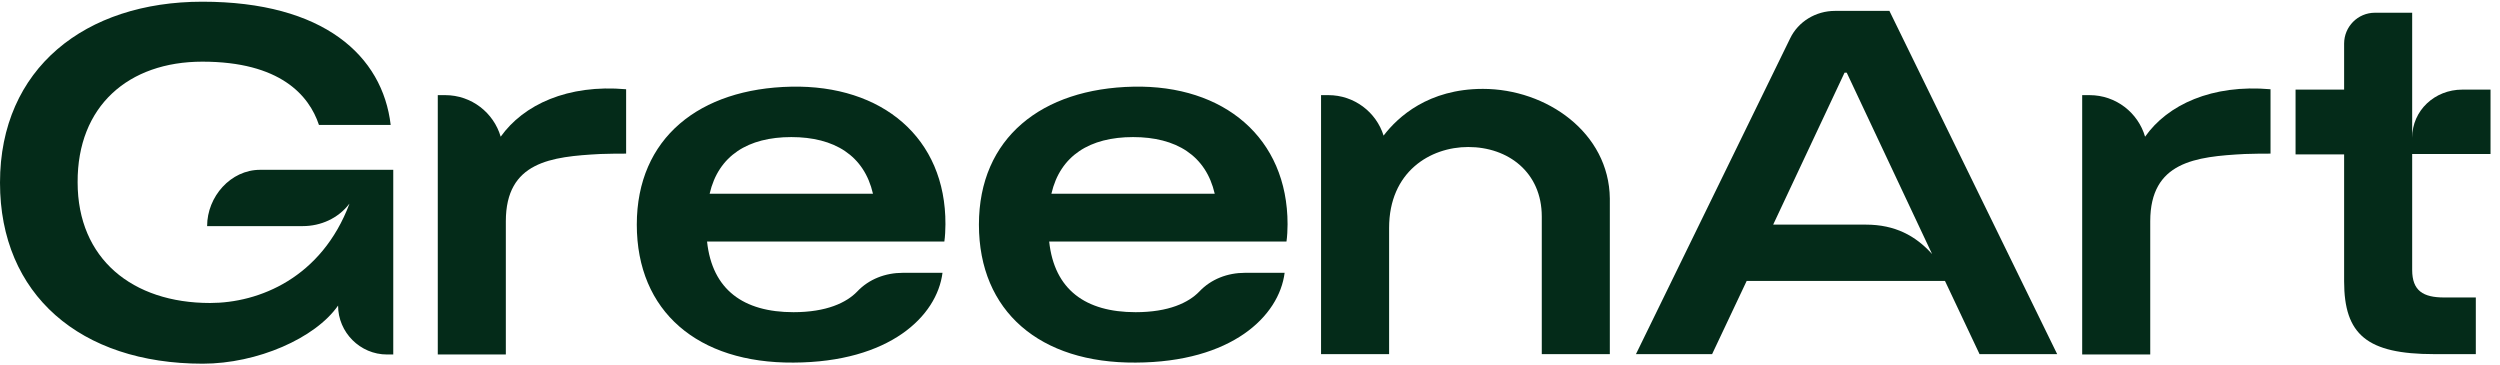
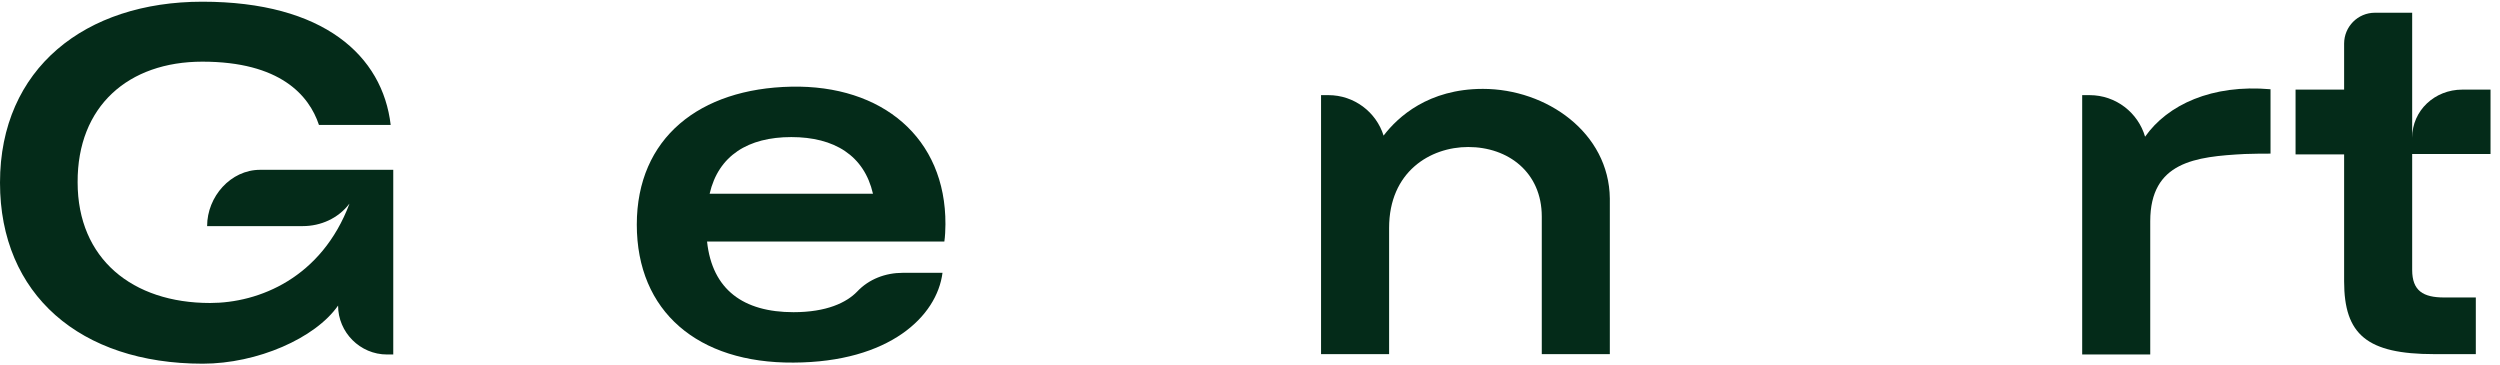
<svg xmlns="http://www.w3.org/2000/svg" width="260" height="38" viewBox="0 0 260 38" fill="none">
  <g clip-path="url(#clip0_8_466)">
    <path d="M82.296 9.014C72.769 9.206 66.227 14.332 66.227 23.362C66.227 32.391 72.578 37.785 82.525 37.709C92.511 37.67 97.446 32.888 98.02 28.373H93.888C92.09 28.373 90.368 29.024 89.144 30.325C88.034 31.473 85.969 32.467 82.525 32.467C77.322 32.467 74.07 30.134 73.534 25.122H98.212C98.288 24.624 98.326 23.859 98.326 23.323C98.365 14.332 91.746 8.823 82.296 9.014ZM73.802 20.148C74.72 16.169 77.819 14.256 82.296 14.256C86.772 14.256 89.871 16.169 90.789 20.148H73.802Z" fill="#042B19" />
    <path d="M21.54 23.515C21.54 23.515 28.694 23.515 31.487 23.515C33.362 23.515 35.16 22.711 36.308 21.219L36.346 21.181C33.439 28.909 26.934 31.511 21.846 31.511C13.773 31.511 8.073 26.92 8.073 18.962C8.034 11.042 13.352 6.413 21.043 6.413C29.115 6.413 32.138 9.894 33.171 12.993H40.631C39.789 5.801 33.668 0.177 21.043 0.177C8.876 0.177 0 7.101 0 19C0 30.631 8.341 37.824 21.081 37.824C26.743 37.824 32.788 35.184 35.16 31.779C35.16 34.572 37.456 36.867 40.249 36.867H40.899V17.661H27.049C23.988 17.661 21.54 20.454 21.54 23.515Z" fill="#042B19" />
    <path d="M259.015 9.32H256.069C253.238 9.32 250.866 11.463 250.866 14.332V1.324H247.001C245.203 1.324 243.788 2.778 243.788 4.538V9.32H238.738V16.054H243.788V29.253C243.788 34.801 246.16 36.829 253.161 36.829C254.959 36.829 257.485 36.829 257.485 36.829V30.937C257.485 30.937 255.189 30.937 254.194 30.937C252.013 30.937 250.866 30.248 250.866 28.067V16.016H259.015V9.32Z" fill="#042B19" />
-     <path d="M190.837 1.133C188.847 1.133 187.011 2.242 186.17 4.002L170.139 36.829H178.059L181.655 29.215H202.277L205.873 36.829H213.946L196.499 1.133H190.837ZM194.051 23.361H184.41L191.832 7.56H192.061L200.938 26.422C199.215 24.509 197.073 23.361 194.051 23.361Z" fill="#042B19" />
    <path d="M154.222 9.244C148.56 9.244 145.385 12.152 143.893 14.103C143.128 11.654 140.832 9.894 138.154 9.894H137.389V36.829H144.467V23.706C144.467 17.852 148.752 15.289 152.693 15.289C156.862 15.289 160.345 17.929 160.345 22.52V36.829H167.422V20.645C167.346 13.797 160.841 9.244 154.222 9.244Z" fill="#042B19" />
-     <path d="M117.877 9.014C108.35 9.206 101.808 14.332 101.808 23.362C101.808 32.391 108.159 37.785 118.106 37.709C128.092 37.67 133.027 32.888 133.601 28.373H129.47C127.671 28.373 125.95 29.024 124.725 30.325C123.615 31.473 121.55 32.467 118.106 32.467C112.903 32.467 109.651 30.134 109.115 25.122H133.793C133.87 24.624 133.907 23.859 133.907 23.323C133.907 14.332 127.288 8.823 117.877 9.014ZM109.345 20.148C110.263 16.169 113.362 14.256 117.839 14.256C122.315 14.256 125.414 16.169 126.332 20.148H109.345Z" fill="#042B19" />
-     <path d="M52.071 14.217C51.344 11.731 49.048 9.894 46.294 9.894H45.529V9.933V36.829V36.867H52.607V23.017C52.607 16.819 57.312 16.284 62.439 16.016C63.472 15.977 64.39 15.977 65.117 15.977V9.282C59.034 8.746 54.443 10.889 52.071 14.217Z" fill="#042B19" />
    <path d="M223.089 14.217C222.362 11.731 220.067 9.894 217.312 9.894H216.547V9.933V36.829V36.867H223.625V23.017C223.625 16.819 228.331 16.284 233.458 16.016C234.491 15.977 235.409 15.977 236.135 15.977V9.282C230.053 8.746 225.424 10.889 223.089 14.217Z" fill="#042B19" />
  </g>
  <defs>
    <clipPath id="clip0_8_466">
      <rect width="260" height="37.647" fill="white" transform="translate(0 0.177)" />
    </clipPath>
  </defs>
</svg>